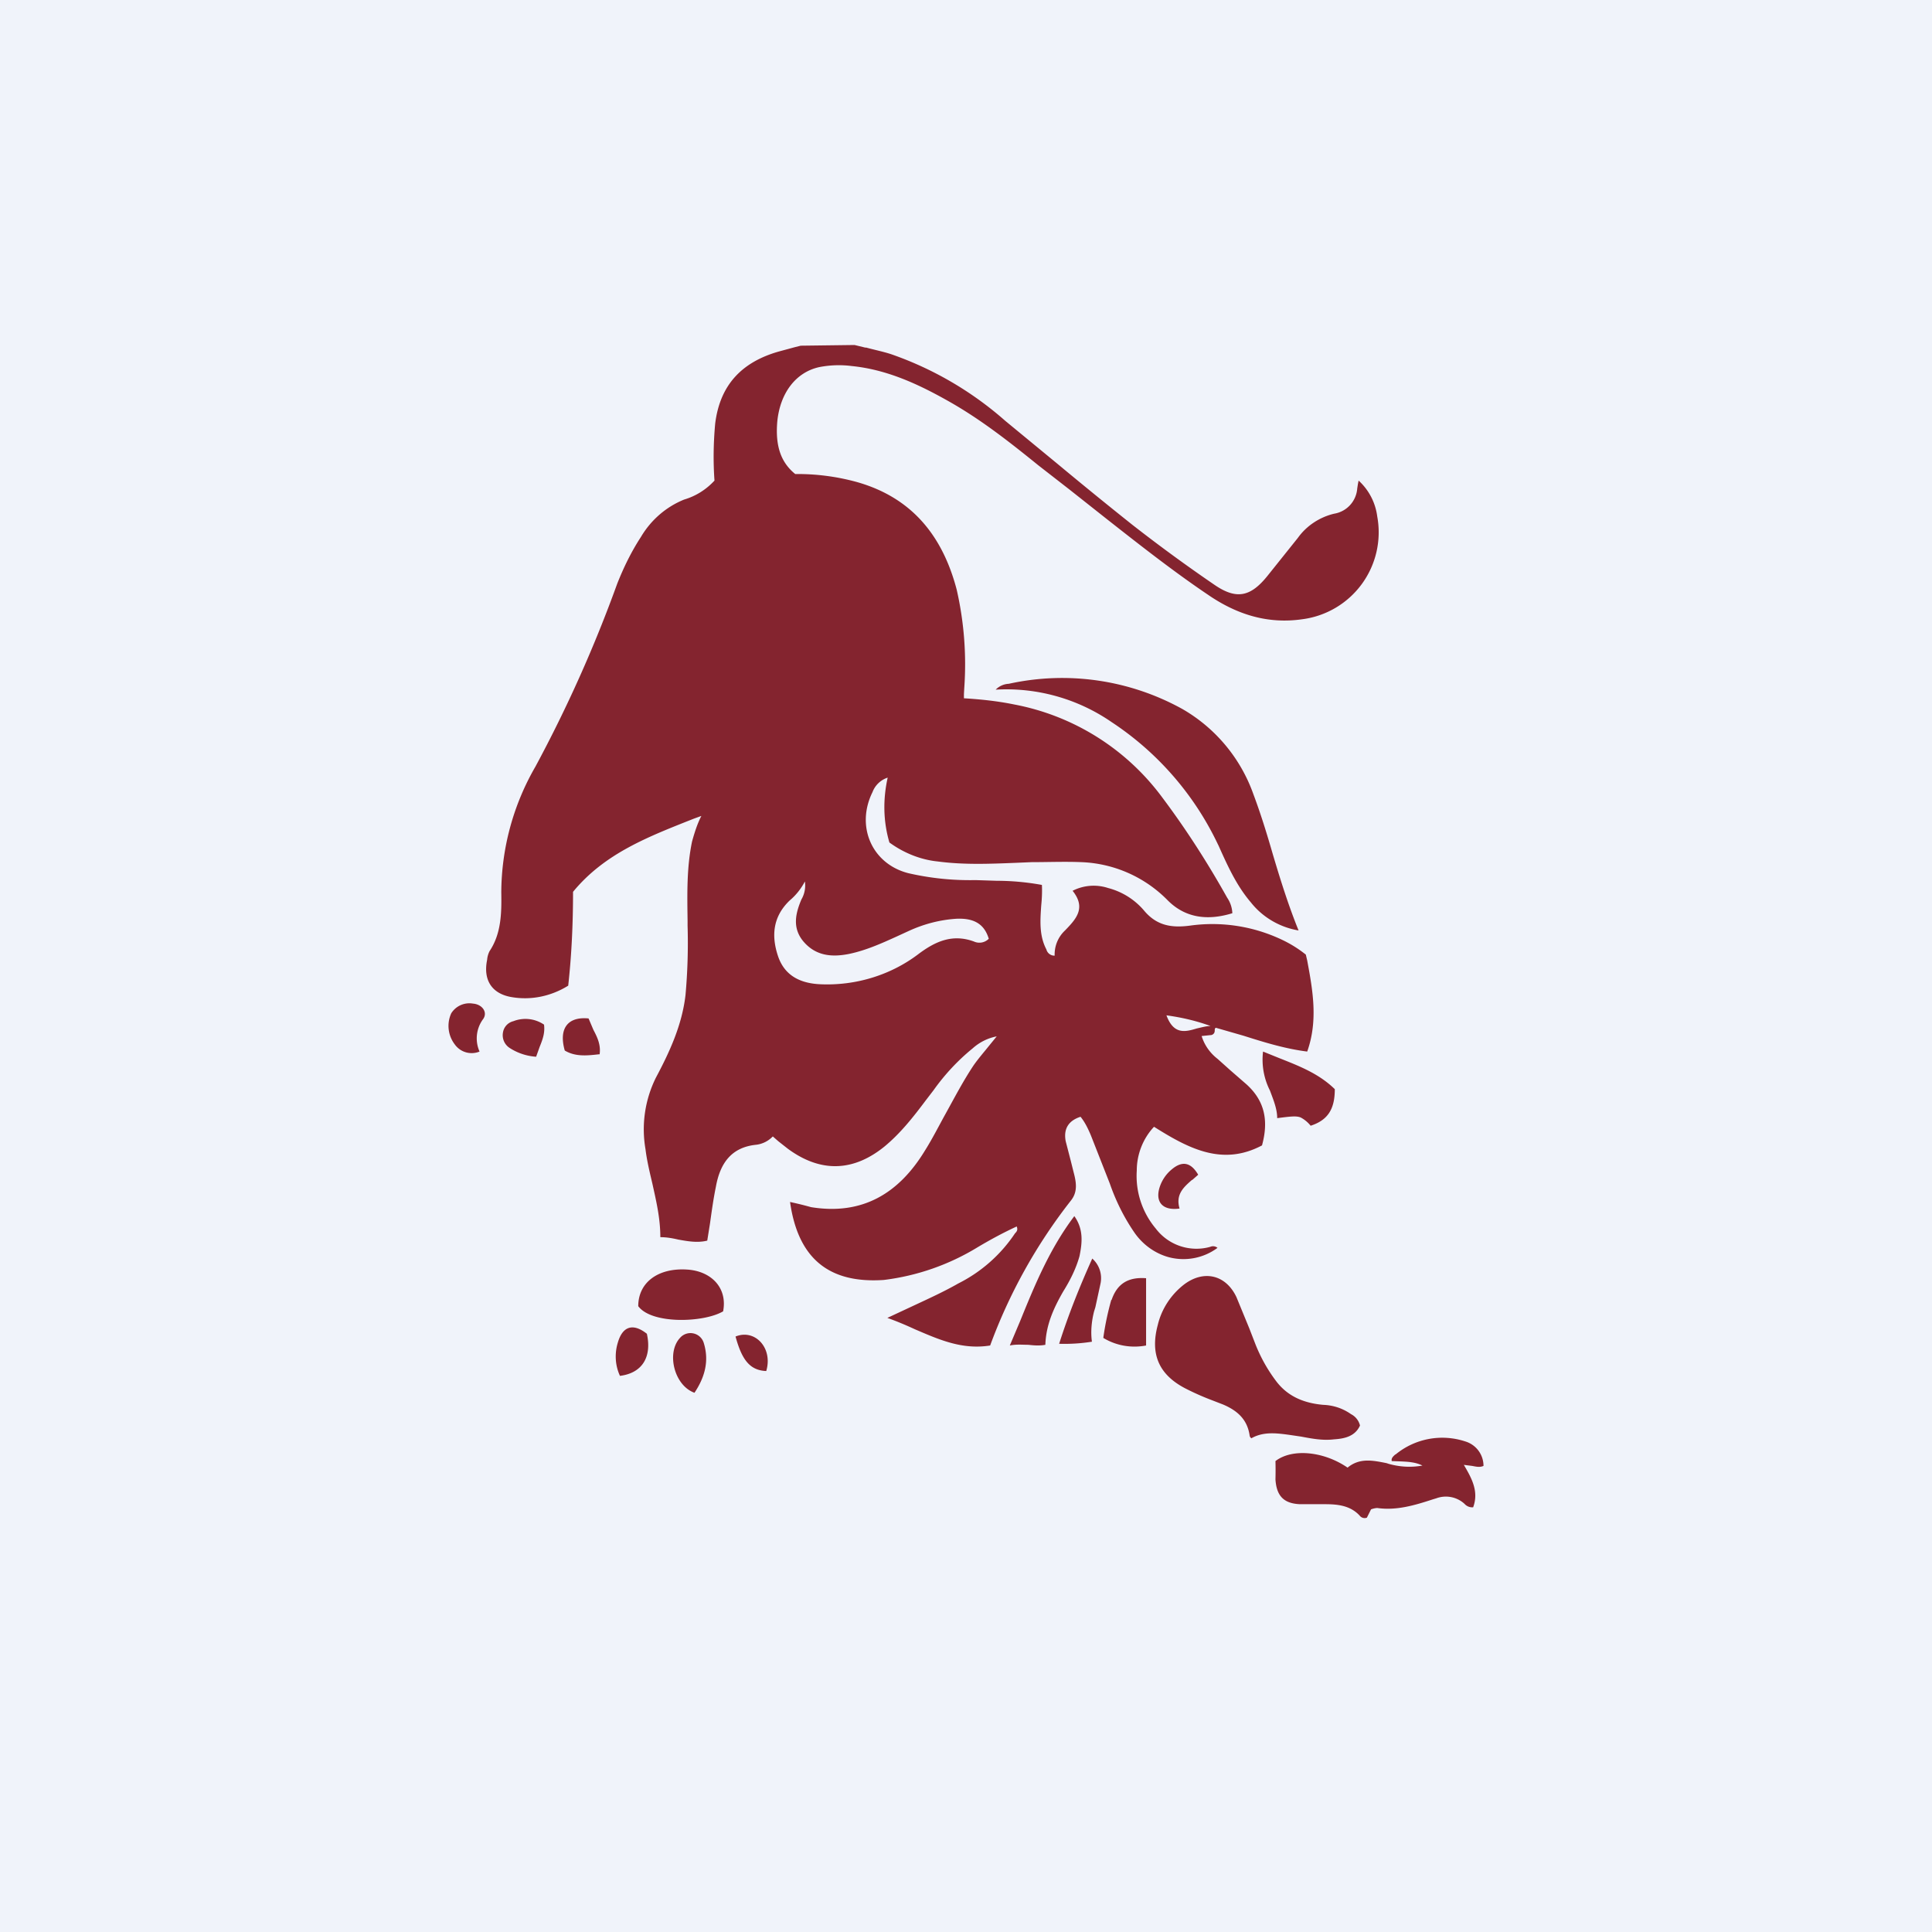
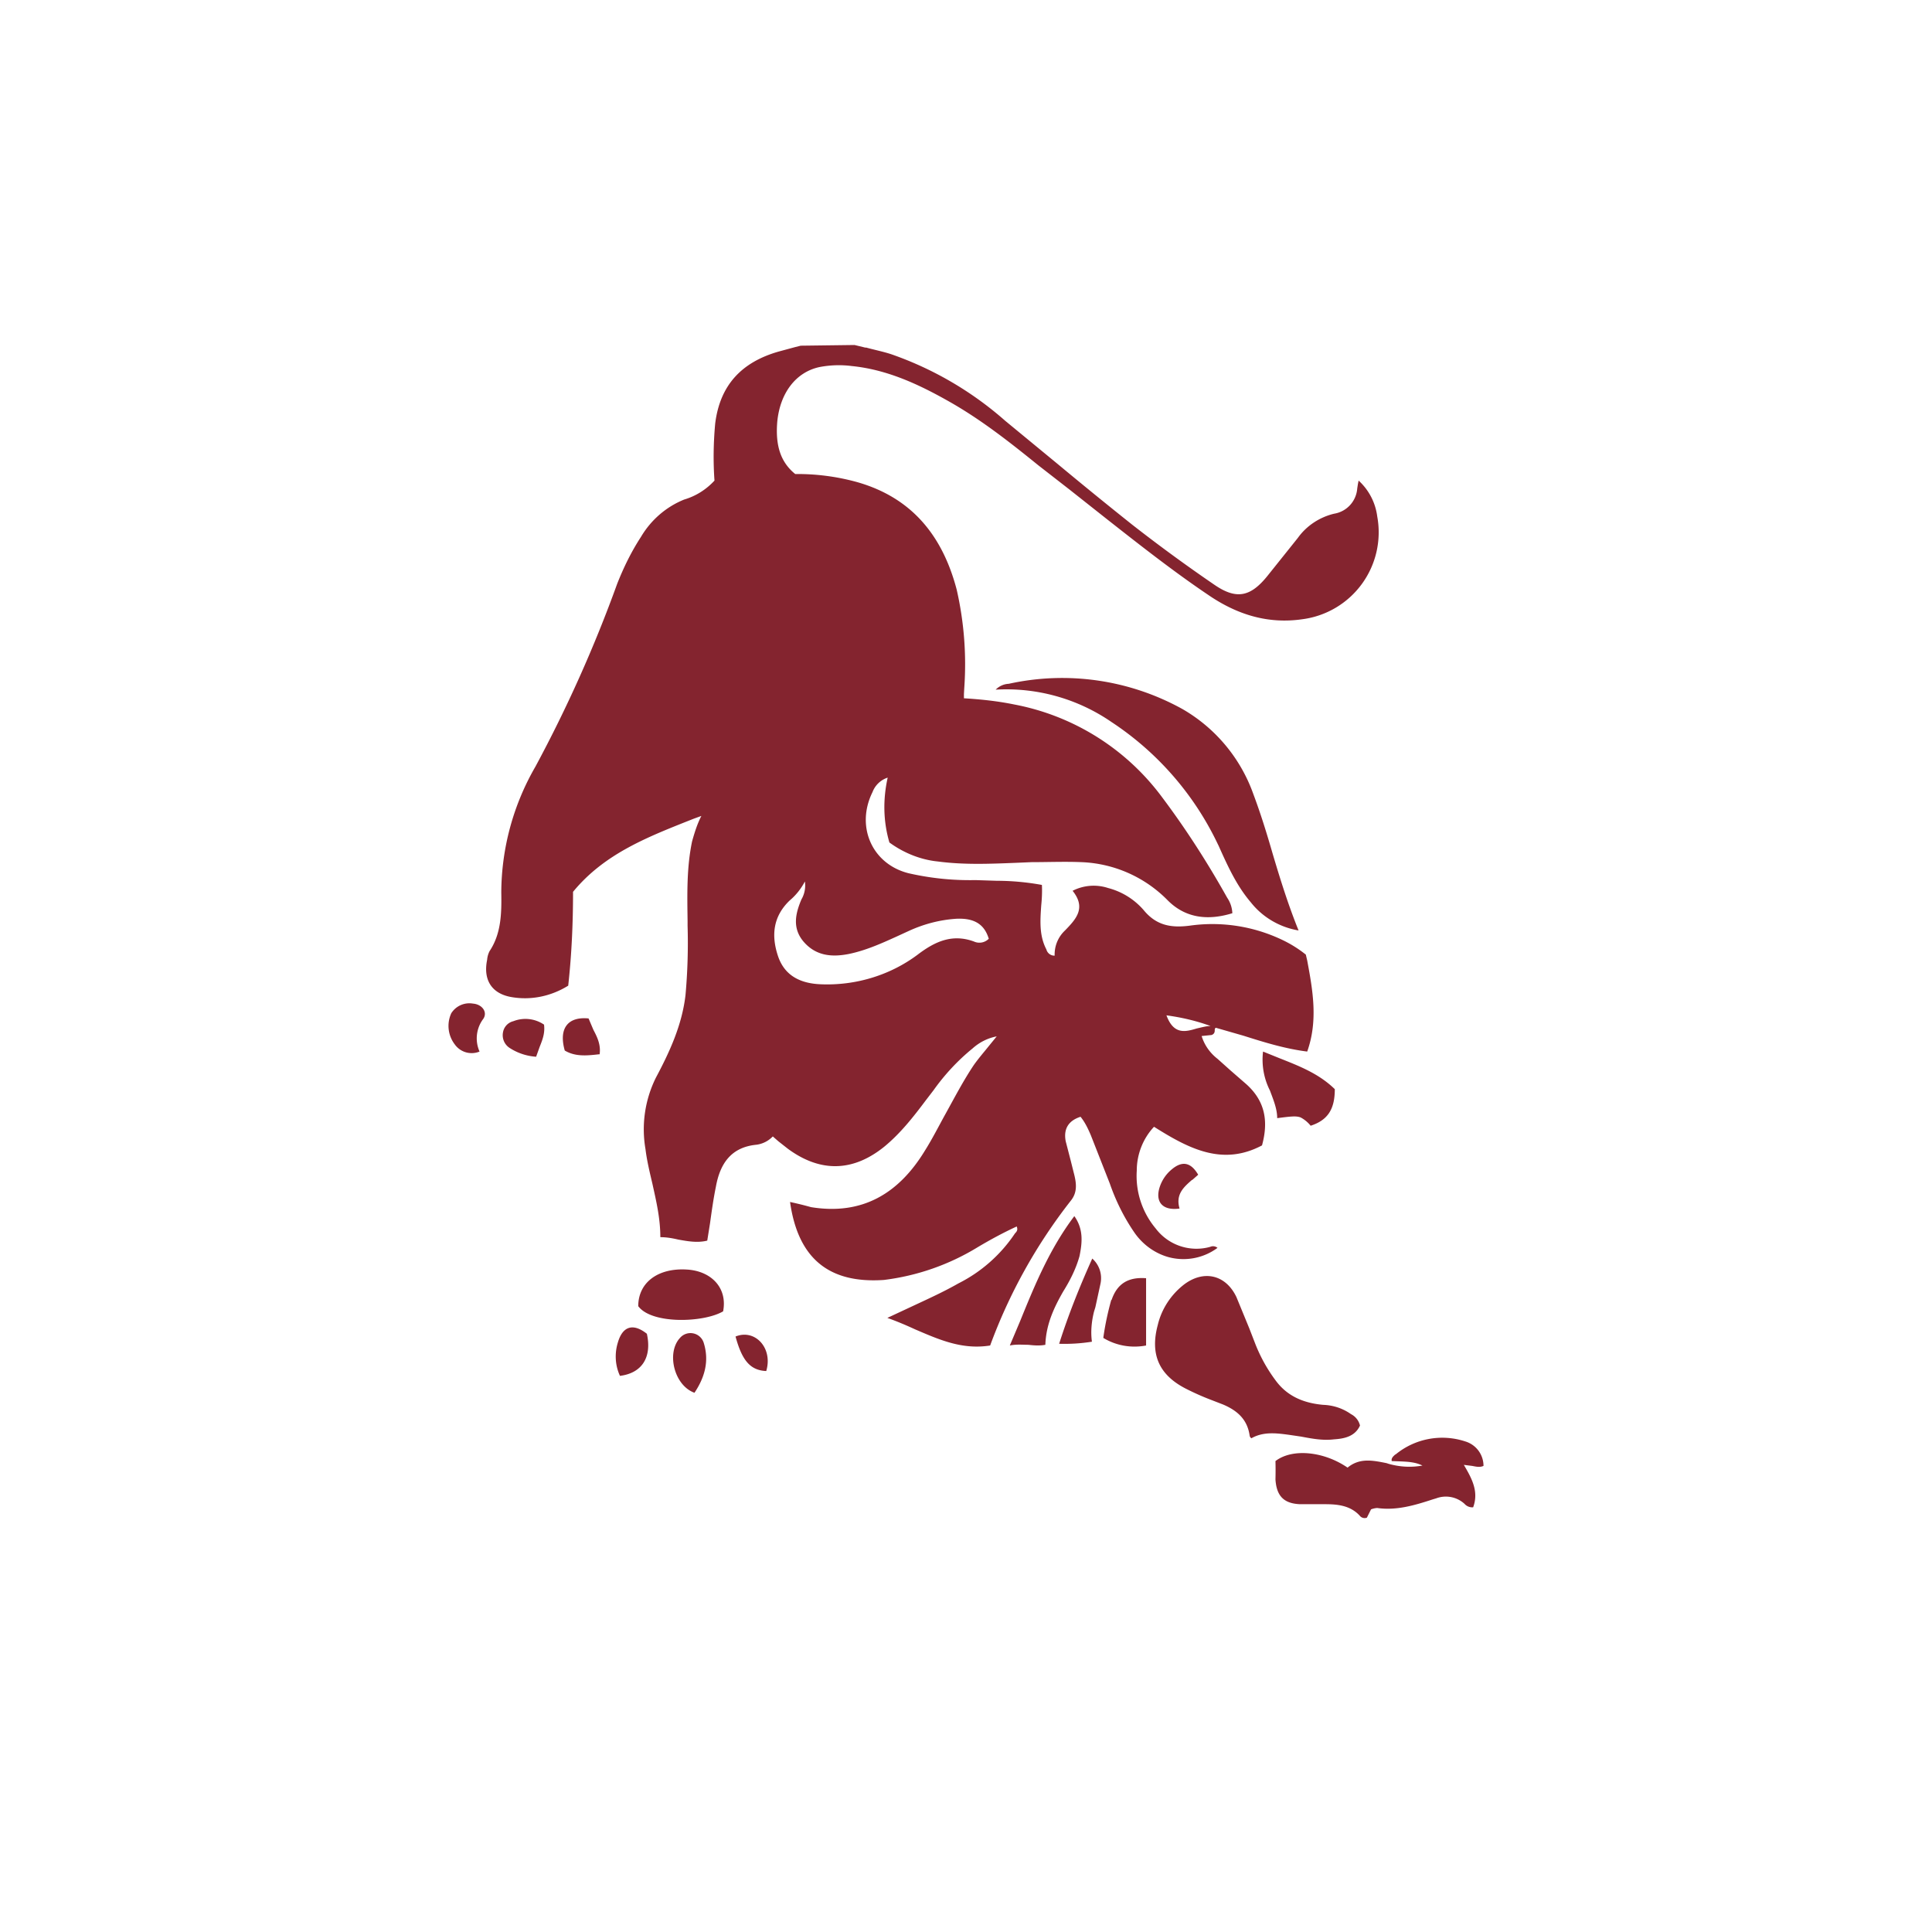
<svg xmlns="http://www.w3.org/2000/svg" width="56" height="56" viewBox="0 0 56 56">
-   <path fill="#F0F3FA" d="M0 0h56v56H0z" />
  <path d="m25.1 10.08-.33-.08-1.56.02-.16.04-.48.13c-1.05.3-1.7.95-1.84 2.09-.05.55-.06 1.1-.02 1.65-.24.26-.54.45-.88.55-.52.21-.96.59-1.25 1.08-.28.43-.5.88-.69 1.36a39.5 39.5 0 0 1-2.37 5.3 7.35 7.35 0 0 0-.99 3.65c.01.6 0 1.19-.34 1.7a.67.67 0 0 0-.07.25c-.12.58.13.98.7 1.08.57.1 1.15-.02 1.65-.33.1-.9.14-1.81.14-2.72.92-1.12 2.19-1.6 3.5-2.12l.22-.08c-.12.23-.2.49-.27.74-.16.77-.14 1.54-.13 2.31v.13c.02.67 0 1.34-.06 2.01-.1.87-.46 1.65-.86 2.4a3.37 3.37 0 0 0-.3 2.07c.04.33.12.66.2 1 .11.5.23 1 .23 1.55.18 0 .35.03.52.07.28.05.56.1.84.03l.08-.5c.05-.36.1-.72.17-1.06.12-.67.44-1.15 1.18-1.22a.8.8 0 0 0 .47-.24l.16.14.28.22c.94.69 1.89.67 2.8-.07.46-.38.83-.85 1.19-1.33l.23-.3c.32-.45.7-.86 1.13-1.21.2-.18.44-.3.7-.35l-.22.27c-.16.2-.31.37-.45.57-.3.45-.55.93-.81 1.4-.2.36-.38.72-.6 1.07-.76 1.25-1.82 1.88-3.3 1.64a10.2 10.2 0 0 0-.61-.15c.23 1.63 1.12 2.37 2.72 2.26a6.8 6.8 0 0 0 2.72-.95c.37-.22.74-.42 1.13-.6.04.1 0 .15-.05.2a4.28 4.28 0 0 1-1.64 1.45c-.42.24-.86.44-1.31.65l-.75.35c.28.1.54.21.8.33.7.3 1.37.6 2.18.47a15.4 15.4 0 0 1 2.34-4.2c.2-.25.16-.52.08-.82l-.08-.32-.15-.58c-.07-.37.09-.6.43-.71.13.16.22.35.3.54l.55 1.4c.17.49.4.96.7 1.4.23.34.57.6.97.72a1.66 1.66 0 0 0 1.45-.26.2.2 0 0 0-.21-.03 1.48 1.48 0 0 1-1.58-.53 2.37 2.37 0 0 1-.55-1.68c0-.47.18-.93.5-1.27 1 .63 1.98 1.15 3.13.54.2-.73.07-1.3-.45-1.77l-.46-.4-.38-.34c-.22-.17-.38-.4-.46-.66l.29-.03c.08-.03.09-.09.09-.13 0-.03 0-.06.03-.08l.8.23c.6.19 1.21.38 1.85.46.32-.9.16-1.78 0-2.64l-.04-.17a3.48 3.48 0 0 0-.69-.43 4.7 4.7 0 0 0-2.67-.41c-.54.07-.97 0-1.34-.45a2.04 2.04 0 0 0-1.03-.64 1.34 1.34 0 0 0-1.03.08c.4.5.1.82-.22 1.15a.95.95 0 0 0-.3.73.24.24 0 0 1-.24-.18c-.21-.4-.18-.83-.15-1.27.02-.2.03-.4.02-.6a7.38 7.38 0 0 0-1.31-.12l-.62-.02a7.95 7.95 0 0 1-1.94-.2c-1.06-.27-1.53-1.36-1.04-2.35a.7.7 0 0 1 .44-.42c-.14.63-.13 1.27.05 1.88.41.3.9.5 1.4.55.75.1 1.5.07 2.25.04l.47-.02c.48 0 .97-.02 1.45 0a3.7 3.7 0 0 1 2.5 1.11c.53.53 1.19.58 1.87.37a.86.86 0 0 0-.15-.45c-.56-1-1.18-1.97-1.87-2.89a6.94 6.94 0 0 0-4.3-2.71c-.49-.1-.97-.15-1.46-.18v-.12l.01-.18a9.7 9.7 0 0 0-.22-2.85c-.41-1.56-1.3-2.67-2.9-3.12a6.48 6.48 0 0 0-1.78-.23c-.42-.34-.58-.82-.52-1.52.08-.82.53-1.43 1.22-1.58.31-.06.63-.07.94-.03 1 .1 1.9.51 2.77 1 .95.53 1.8 1.2 2.64 1.88l.9.7 1.1.87c.98.77 1.96 1.54 2.99 2.23.8.53 1.67.8 2.65.66a2.54 2.54 0 0 0 2.18-2.98 1.7 1.7 0 0 0-.54-1.04l-.02.1-.02.13a.8.8 0 0 1-.67.73c-.42.1-.8.35-1.05.7l-.48.6-.4.5c-.49.61-.9.7-1.54.26a46.65 46.65 0 0 1-2.38-1.74 125.7 125.7 0 0 1-2.15-1.75l-1.53-1.26a9.93 9.93 0 0 0-3.3-1.93c-.24-.08-.5-.13-.75-.2Zm4.38 25.47c.03.03.03 0 .03-.03l-.03.03Zm-6.59-9.45c.18-.15.33-.34.44-.55a.8.8 0 0 1-.1.52c-.17.4-.27.82.05 1.21.36.43.83.47 1.33.37.48-.1.93-.3 1.37-.5l.37-.17c.44-.2.9-.32 1.38-.35.5-.02.8.15.93.58a.38.38 0 0 1-.43.08c-.63-.23-1.13 0-1.63.38-.8.6-1.8.9-2.8.86-.56-.02-1.05-.22-1.25-.82-.2-.6-.14-1.15.34-1.61Zm10.92 3.33c.44.06.87.16 1.28.31-.13 0-.26.04-.4.07-.33.1-.67.19-.88-.38Zm2.45-3.27c.34.43.84.72 1.38.81-.3-.74-.53-1.48-.75-2.22-.17-.59-.35-1.17-.56-1.73a4.64 4.64 0 0 0-2.06-2.47 7.2 7.2 0 0 0-5.03-.73.57.57 0 0 0-.38.17 5.37 5.37 0 0 1 3.36.94 8.72 8.72 0 0 1 3.08 3.54l.02.04c.26.58.52 1.16.94 1.65Zm3.16 15.16c-.14.31-.44.38-.75.4-.33.04-.64-.02-.96-.08l-.34-.05c-.37-.05-.75-.1-1.1.1a.36.36 0 0 0-.03-.03.14.14 0 0 1-.02-.06c-.07-.47-.37-.72-.77-.89l-.31-.12a7.5 7.5 0 0 1-.77-.34c-.78-.4-1.04-1-.81-1.85.11-.46.38-.87.75-1.16.57-.44 1.22-.3 1.53.36l.37.9.19.49c.15.37.34.71.58 1.03.34.46.82.65 1.37.7.29.01.57.1.81.27a.5.5 0 0 1 .26.33Zm.2 2.67.12-.24a.58.58 0 0 1 .18-.04c.56.08 1.09-.08 1.61-.25l.1-.03a.8.8 0 0 1 .82.16.3.3 0 0 0 .25.1c.17-.46-.04-.84-.27-1.23l.24.03c.11.02.22.05.33 0a.74.74 0 0 0-.53-.71 2.13 2.13 0 0 0-2.02.38h-.01c-.05.05-.12.1-.1.19l.27.01c.2.01.42.02.62.12-.33.06-.66.04-.98-.05l-.06-.02c-.4-.08-.78-.16-1.13.13-.7-.48-1.61-.56-2.09-.19a10.1 10.1 0 0 1 0 .53c.03.48.24.7.71.72h.73c.37 0 .73.04 1 .33a.18.18 0 0 0 .21.06Zm-8.48-8.74c.27.38.23.77.15 1.16-.1.36-.27.7-.47 1.02-.27.47-.5.96-.52 1.55-.16.03-.32.02-.49 0-.17 0-.35-.02-.54.02l.3-.71c.43-1.06.86-2.1 1.57-3.04ZM19.93 36.8c-.85-.06-1.43.37-1.43 1.06.39.53 1.9.48 2.46.15.13-.67-.33-1.16-1.03-1.21Zm18.76-5.23c0 .59-.21.9-.7 1.06a.93.93 0 0 0-.29-.24c-.13-.05-.29-.03-.68.02 0-.27-.11-.53-.21-.8a1.98 1.98 0 0 1-.2-1.13l.47.19c.58.23 1.15.45 1.61.9Zm-6.48 6.11c-.1.36-.18.73-.23 1.1.38.23.82.3 1.24.22v-1.95c-.52-.04-.84.16-1 .63Zm-.55-1.2a.76.76 0 0 1 .24.72l-.15.69-.04.13c-.07.28-.1.58-.06.87a5 5 0 0 1-.95.06c.27-.85.6-1.67.96-2.47Zm-11.95 2.3c-.4.43-.17 1.38.42 1.59.3-.45.43-.92.27-1.44a.4.4 0 0 0-.3-.28.4.4 0 0 0-.39.13Zm-5.81-8.3a.6.6 0 0 1-.72-.21.88.88 0 0 1-.1-.9.62.62 0 0 1 .63-.28c.26.02.43.24.3.44a.94.94 0 0 0-.11.95Zm4.01 8.43c-.1.32-.08.67.06.97.64-.08.93-.54.78-1.22-.39-.31-.7-.23-.84.25Zm-2.14-9.2c.03.24-.05.44-.13.64l-.1.28a1.6 1.6 0 0 1-.76-.25.44.44 0 0 1-.2-.46.4.4 0 0 1 .3-.32.96.96 0 0 1 .89.1Zm1.58.85h.03c.04-.28-.07-.5-.18-.71l-.14-.33c-.61-.06-.87.3-.69.93.3.18.63.15.98.11Zm17.2 3.64c-.24.21-.48.42-.36.83-.5.07-.72-.2-.57-.64.07-.2.19-.37.35-.5.3-.25.55-.2.76.16l-.17.15Zm-12.34 5.54c-.46-.02-.7-.3-.89-1 .56-.23 1.09.33.89 1Z" fill="#84242F" />
</svg>